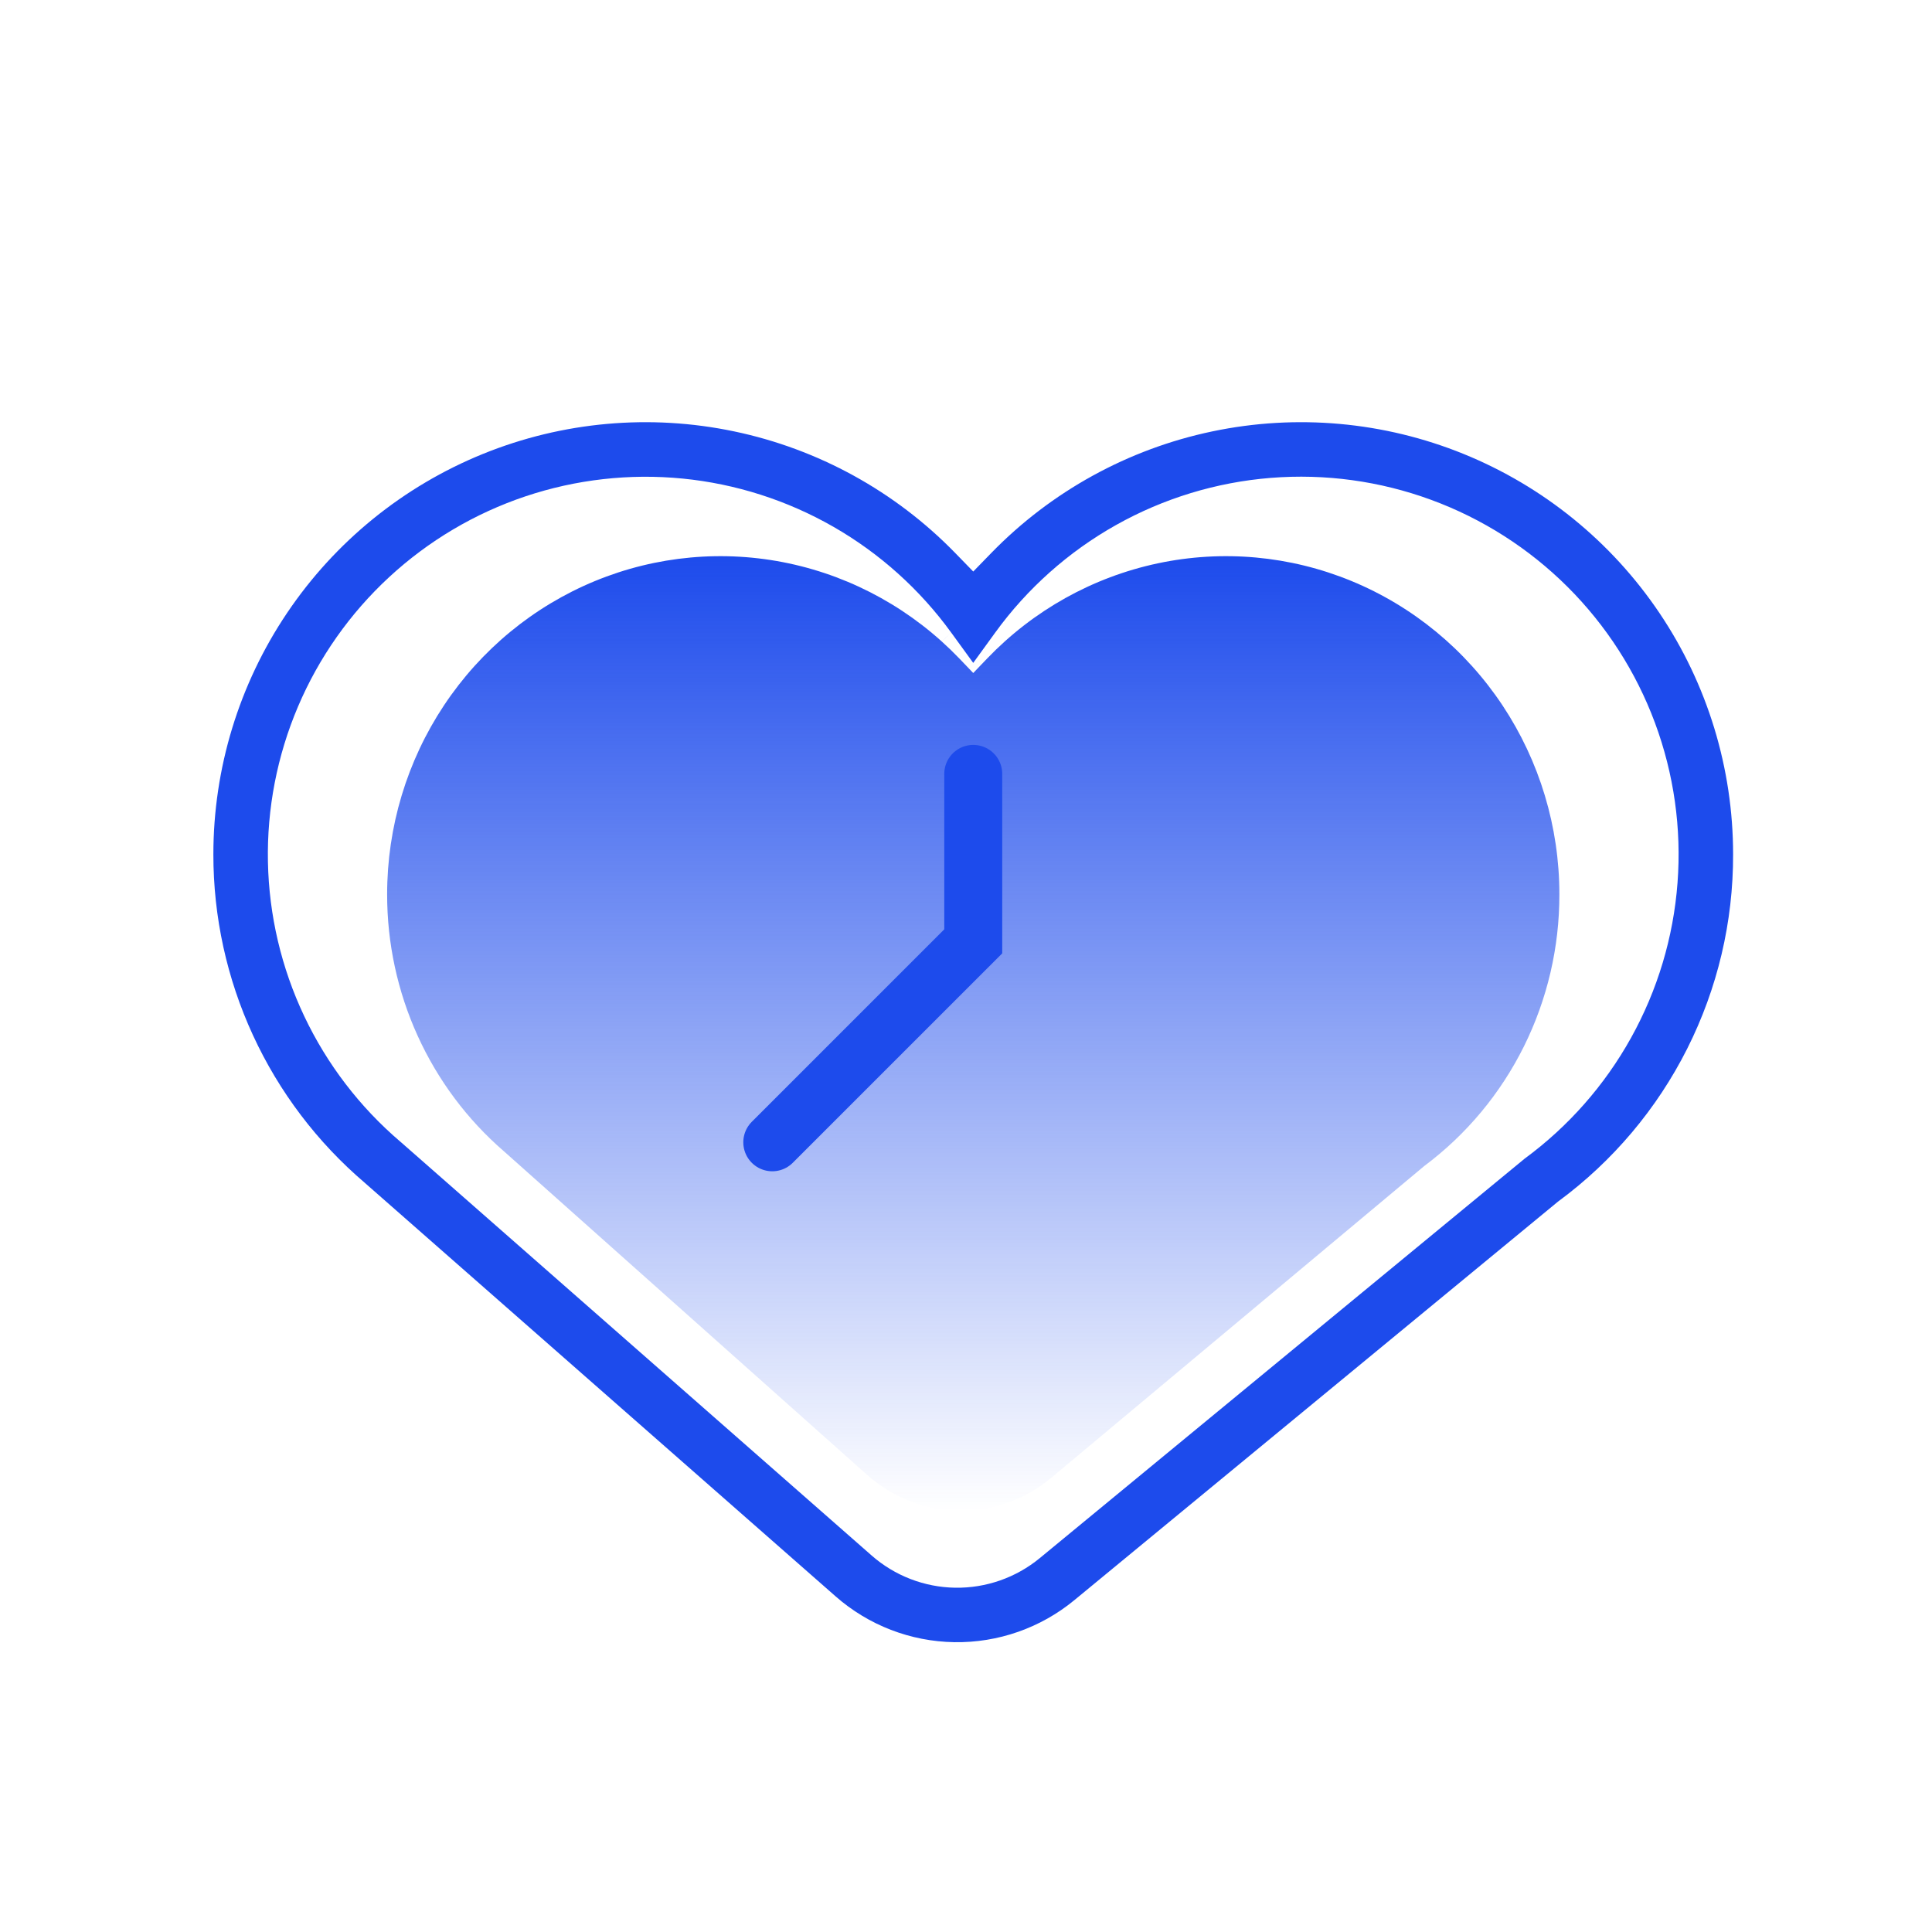
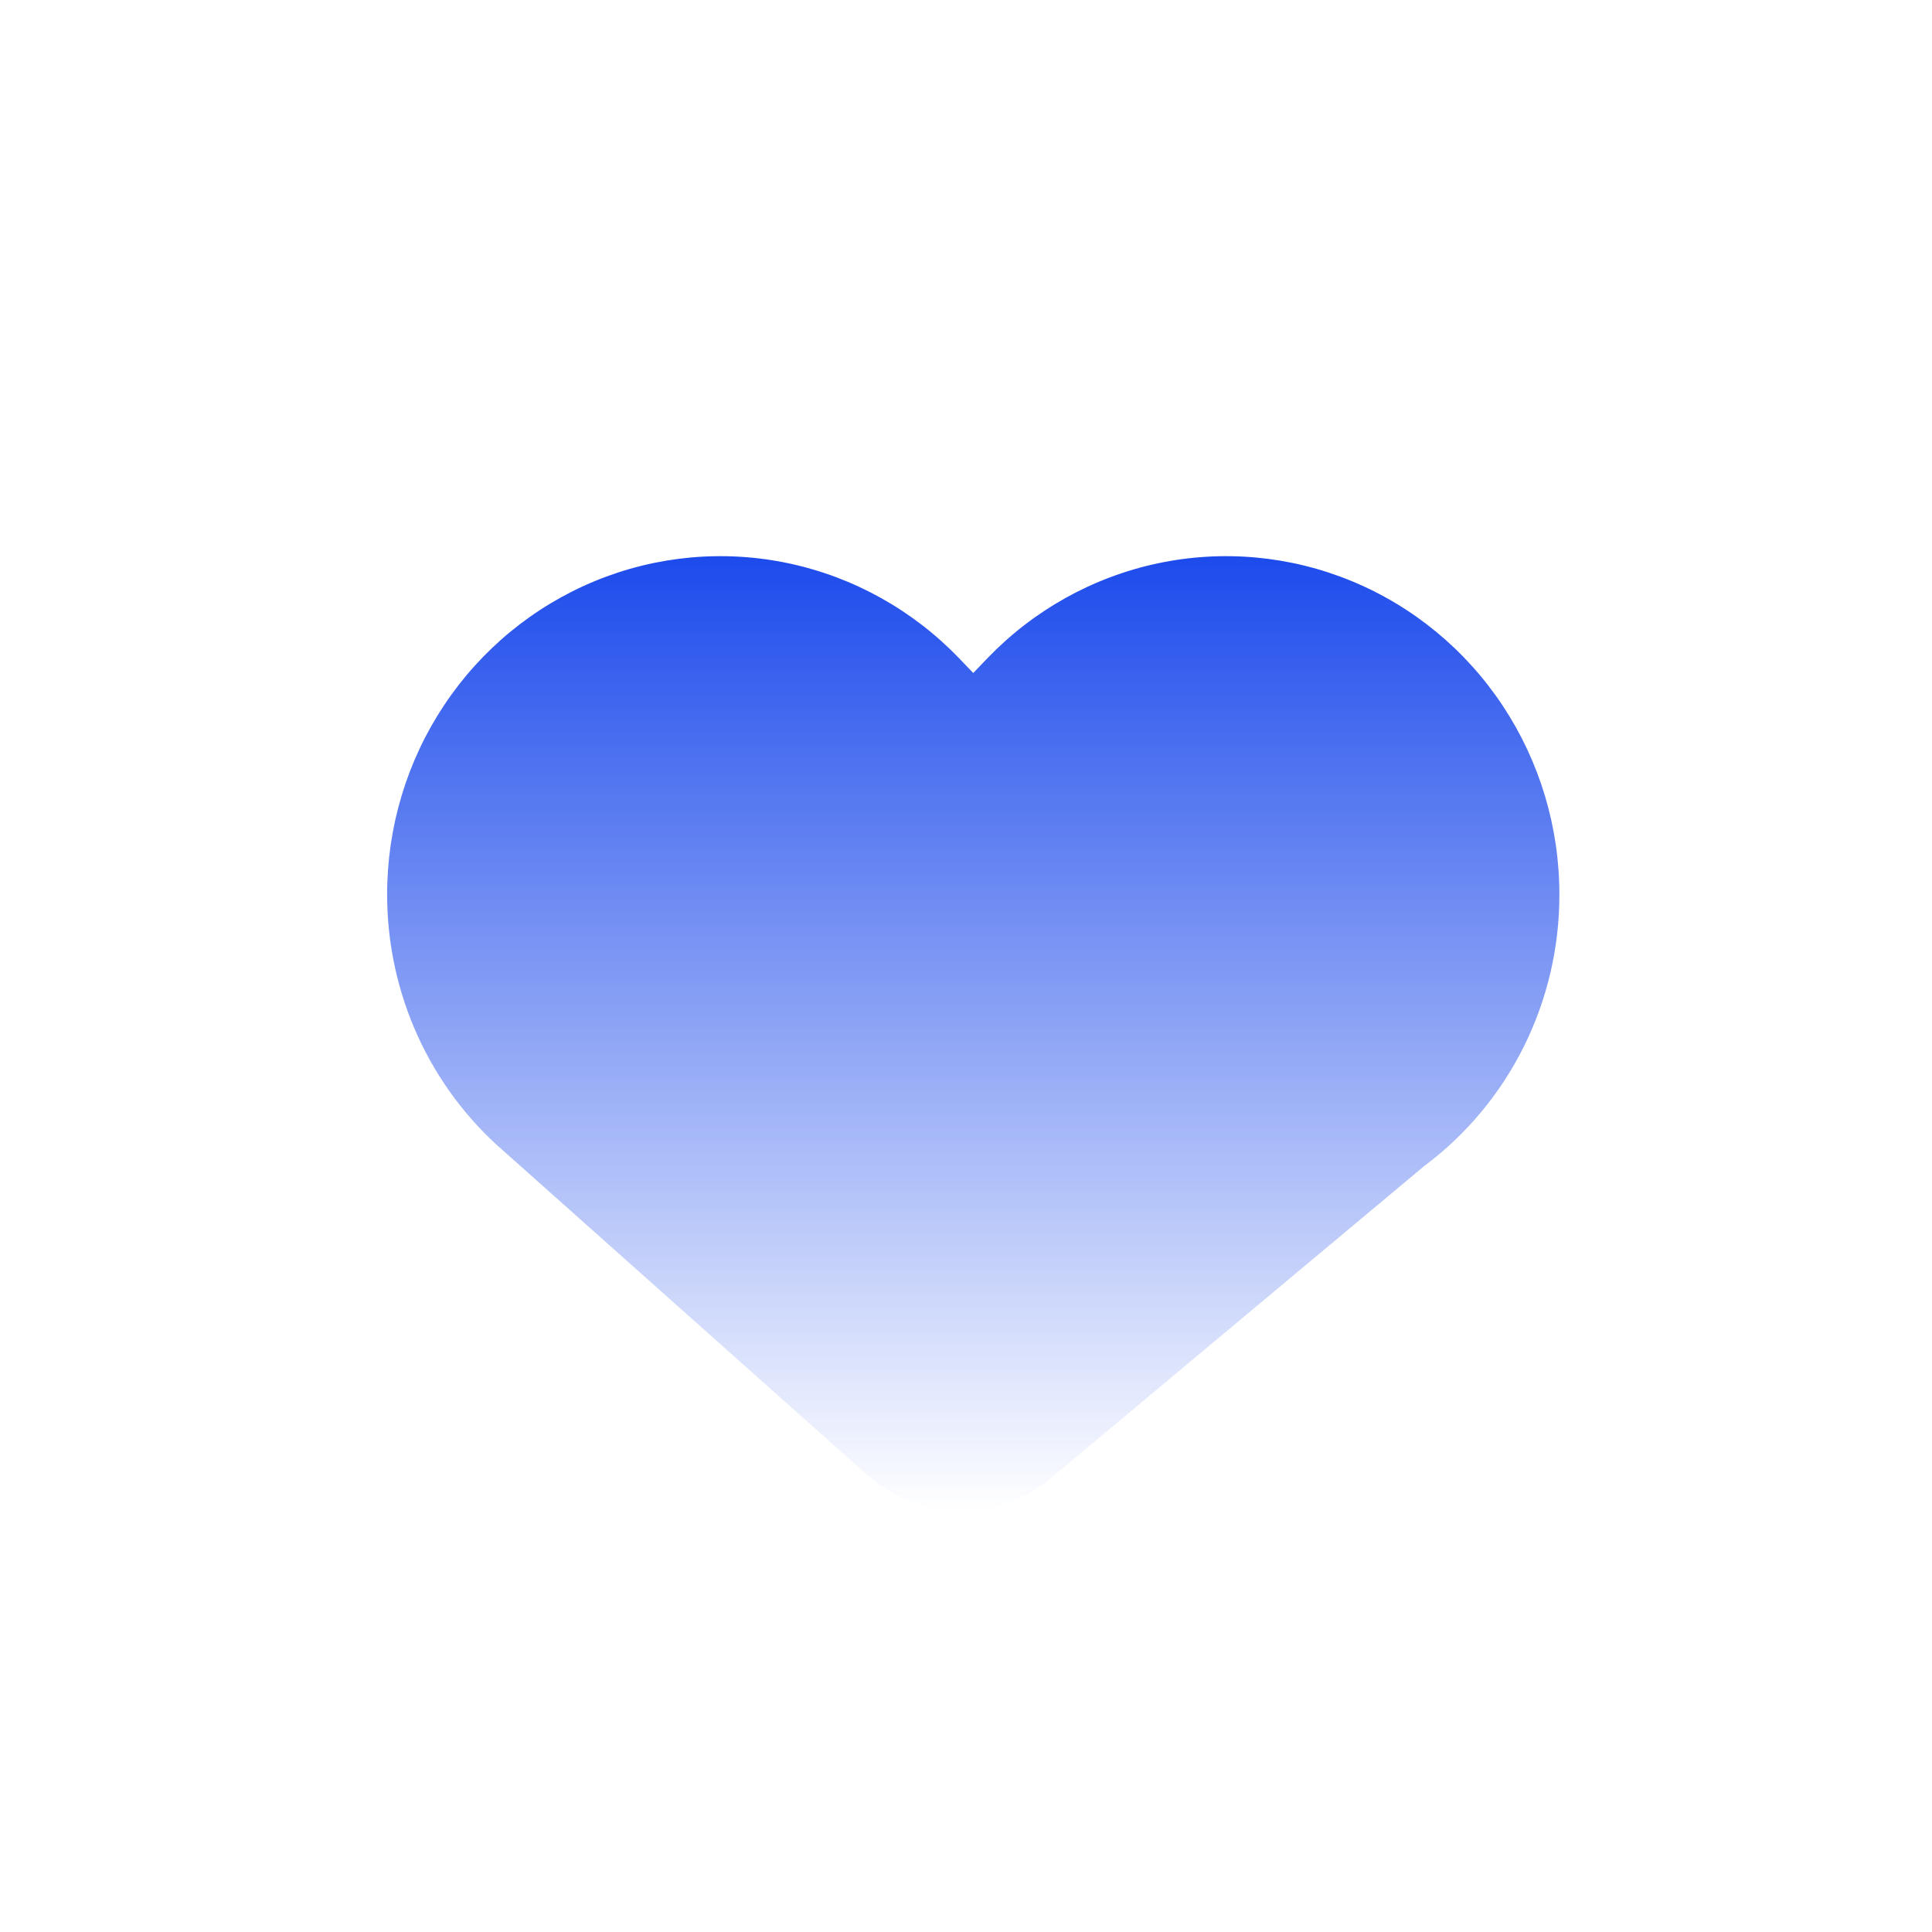
<svg xmlns="http://www.w3.org/2000/svg" width="100" height="100" viewBox="0 0 100 100" fill="none">
-   <path fill-rule="evenodd" clip-rule="evenodd" d="M11.044 44.22V44.219C11.044 39.769 12.372 35.42 14.857 31.729C17.342 28.037 20.871 25.171 24.994 23.496C29.117 21.822 33.646 21.415 38.001 22.329C42.356 23.242 46.34 25.434 49.443 28.624L50.375 29.582L51.307 28.624C54.41 25.434 58.393 23.242 62.749 22.329C67.104 21.415 71.632 21.822 75.755 23.496C79.878 25.171 83.408 28.037 85.893 31.729C88.378 35.42 89.705 39.769 89.705 44.219L89.705 44.222C89.714 47.714 88.9 51.16 87.33 54.279C85.76 57.398 83.477 60.104 80.666 62.177L80.638 62.198L55.61 82.822C53.863 84.263 51.66 85.034 49.396 84.999C47.132 84.963 44.954 84.124 43.253 82.629L18.889 61.23L18.882 61.223C16.422 59.126 14.447 56.519 13.094 53.584C11.74 50.648 11.041 47.453 11.044 44.22ZM48.276 33.635L49.235 32.744C47.613 30.509 45.536 28.643 43.14 27.268C40.744 25.894 38.084 25.043 35.336 24.771C32.587 24.5 29.812 24.814 27.193 25.692C24.575 26.571 22.172 27.995 20.144 29.87C18.115 31.745 16.507 34.029 15.426 36.57C14.344 39.112 13.813 41.854 13.868 44.615C13.923 47.377 14.563 50.096 15.745 52.592C16.927 55.088 18.625 57.306 20.727 59.098L20.791 59.153L45.112 80.509C46.31 81.562 47.843 82.154 49.438 82.18C51.032 82.205 52.584 81.663 53.816 80.65L78.913 59.973C81.178 58.308 83.057 56.175 84.422 53.718C85.794 51.251 86.615 48.515 86.828 45.7C87.042 42.885 86.643 40.057 85.659 37.41C84.676 34.764 83.13 32.362 81.13 30.37C79.129 28.378 76.721 26.842 74.071 25.87C71.42 24.897 68.591 24.51 65.776 24.735C62.962 24.96 60.23 25.792 57.768 27.174C55.306 28.556 53.172 30.455 51.514 32.74L50.374 34.311L49.236 32.745L48.276 33.636L48.276 33.635Z" fill="#1D4BEC" />
  <path d="M20.038 46.288V46.287C20.038 42.805 21.061 39.403 22.978 36.514C24.895 33.626 27.618 31.384 30.798 30.073C33.978 28.763 37.471 28.445 40.831 29.16C44.19 29.875 47.263 31.59 49.656 34.085L50.375 34.835L51.094 34.085C53.487 31.59 56.56 29.875 59.919 29.16C63.279 28.445 66.772 28.763 69.952 30.073C73.133 31.384 75.855 33.626 77.772 36.514C79.689 39.403 80.713 42.805 80.713 46.287L80.713 46.289C80.719 49.022 80.091 51.717 78.88 54.158C77.669 56.598 75.908 58.715 73.74 60.337L73.719 60.353L54.413 76.49C53.066 77.617 51.366 78.221 49.62 78.193C47.874 78.166 46.194 77.508 44.882 76.339L26.089 59.596L26.083 59.591C24.185 57.95 22.662 55.911 21.618 53.614C20.574 51.317 20.035 48.817 20.038 46.288Z" fill="url(#paint0_linear_412_9523)" />
-   <path d="M50.375 40.056V48.724L39.973 59.125" stroke="#1D4BEC" stroke-width="3" stroke-linecap="round" />
  <defs>
    <linearGradient id="paint0_linear_412_9523" x1="50.375" y1="28.787" x2="50.375" y2="78.194" gradientUnits="userSpaceOnUse">
      <stop stop-color="#1D4BEC" />
      <stop offset="1" stop-color="#1D4BEC" stop-opacity="0" />
    </linearGradient>
  </defs>
</svg>